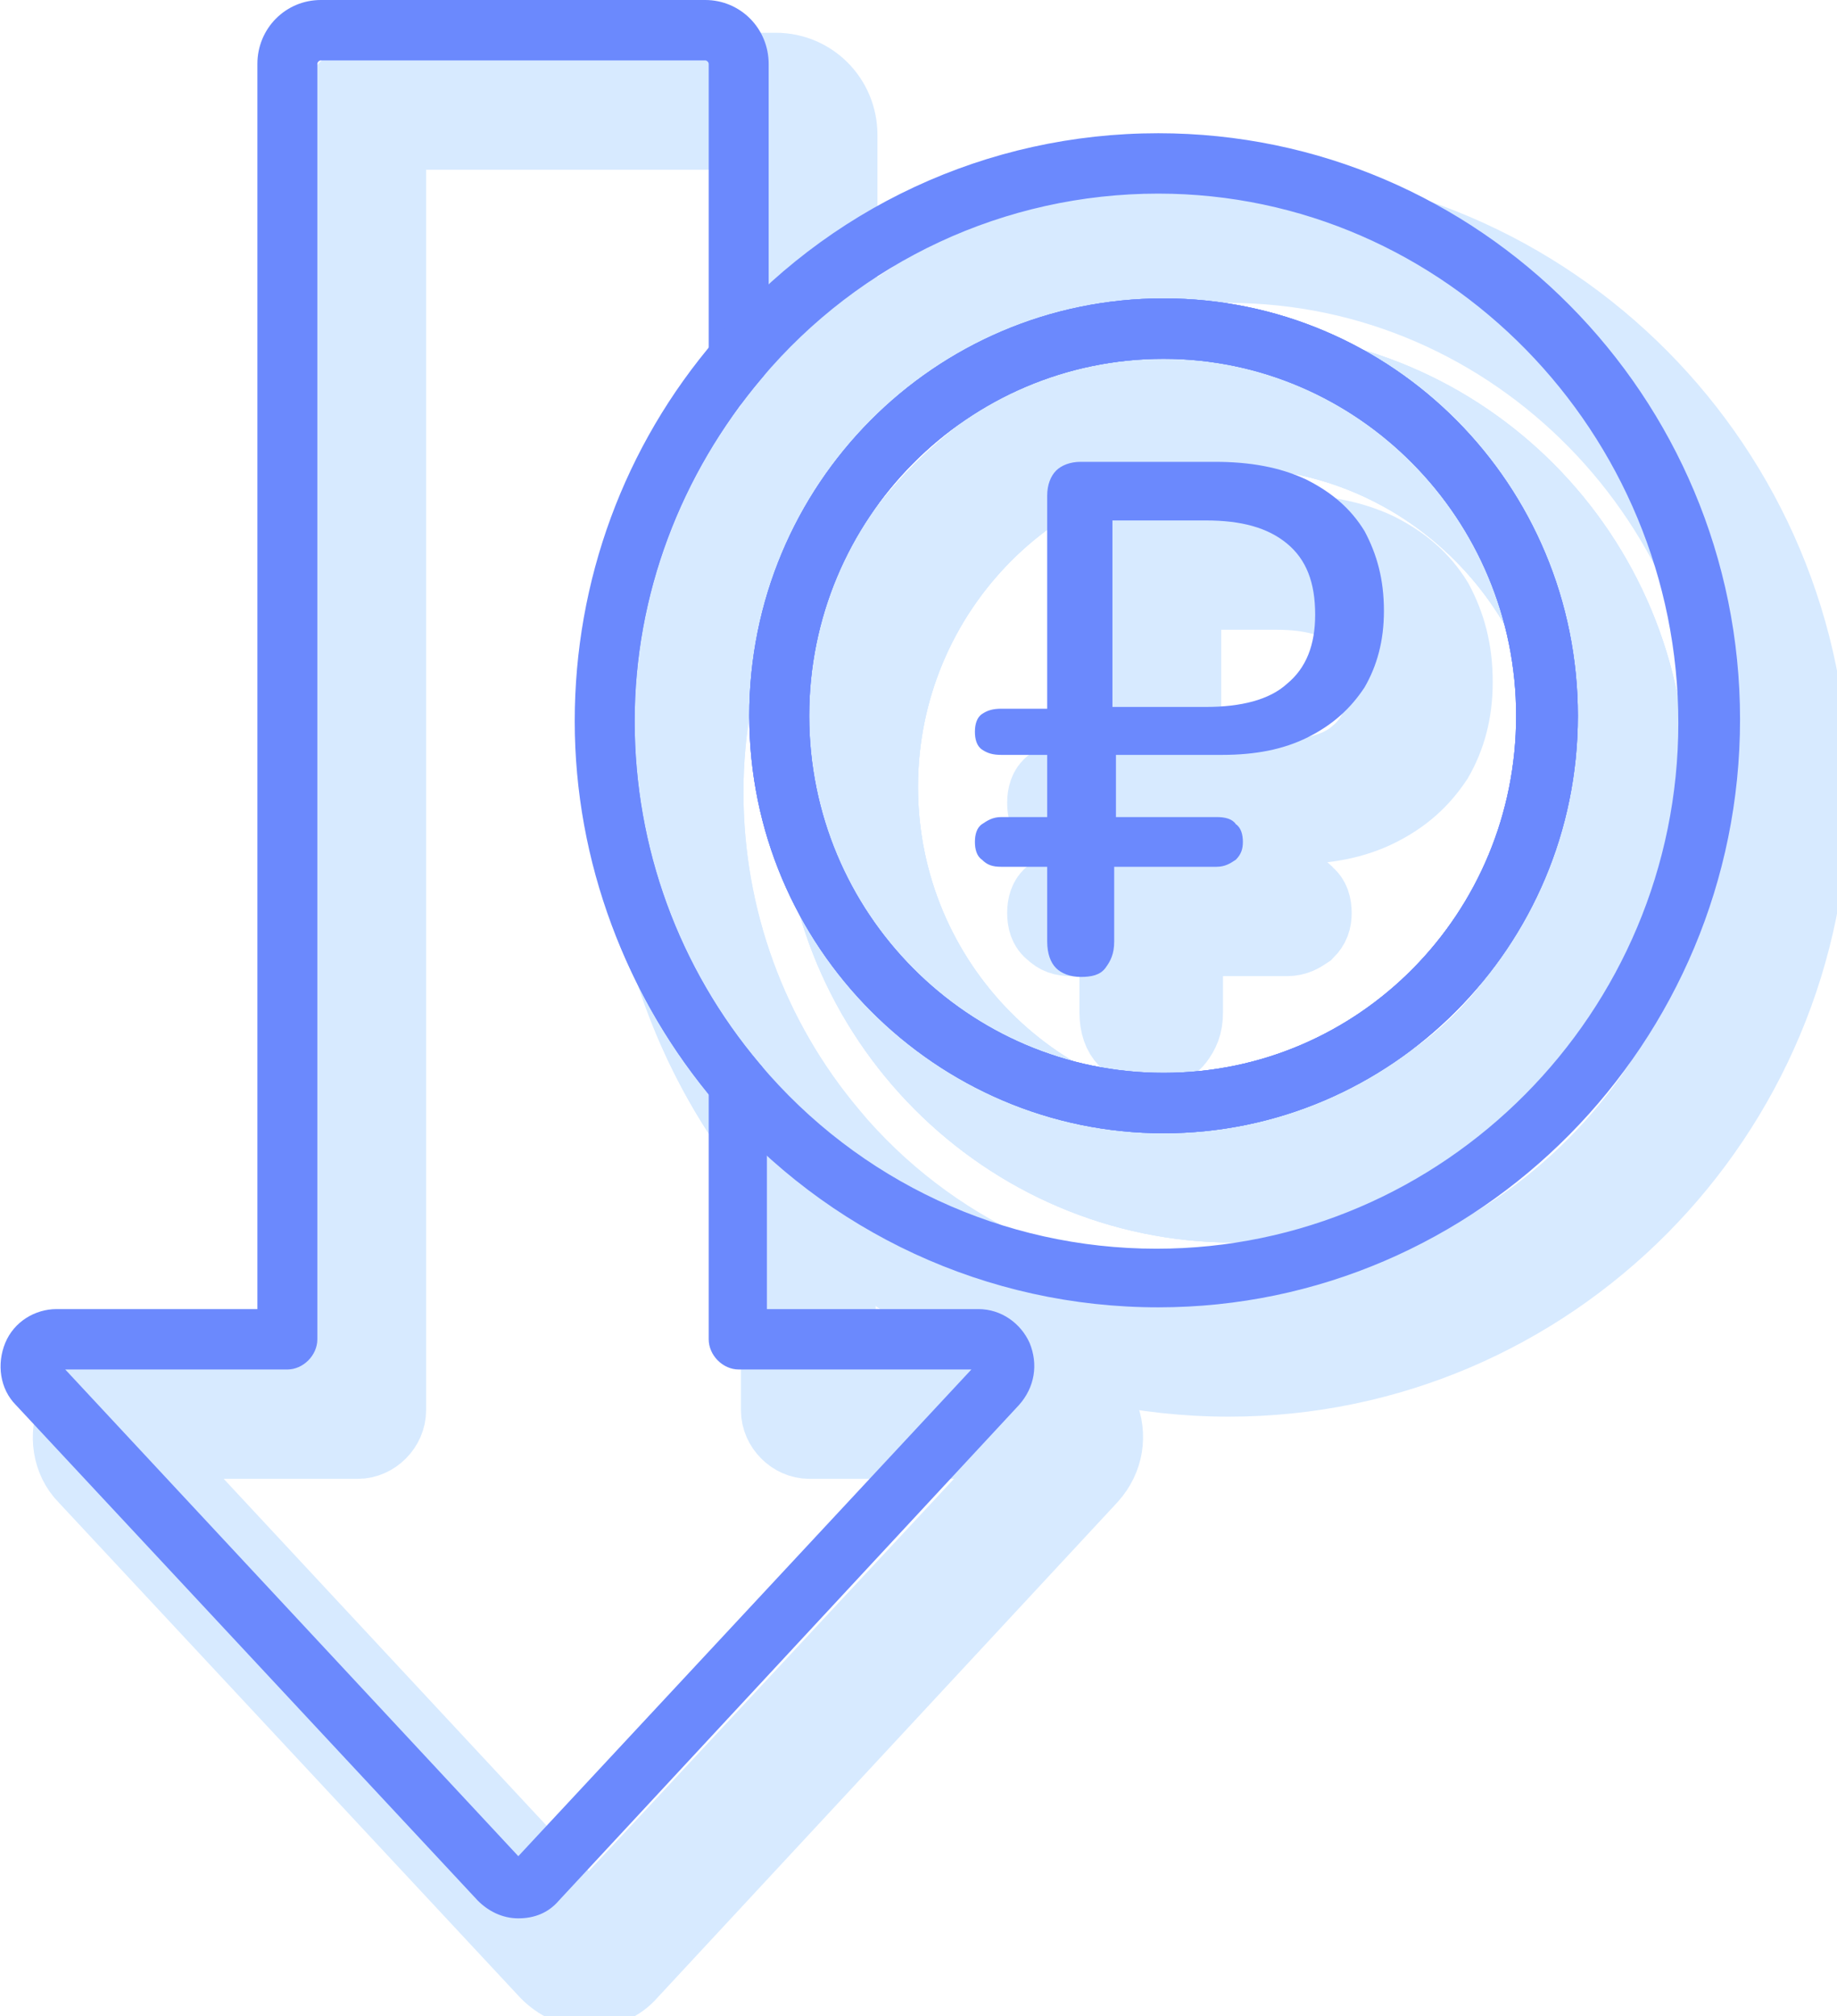
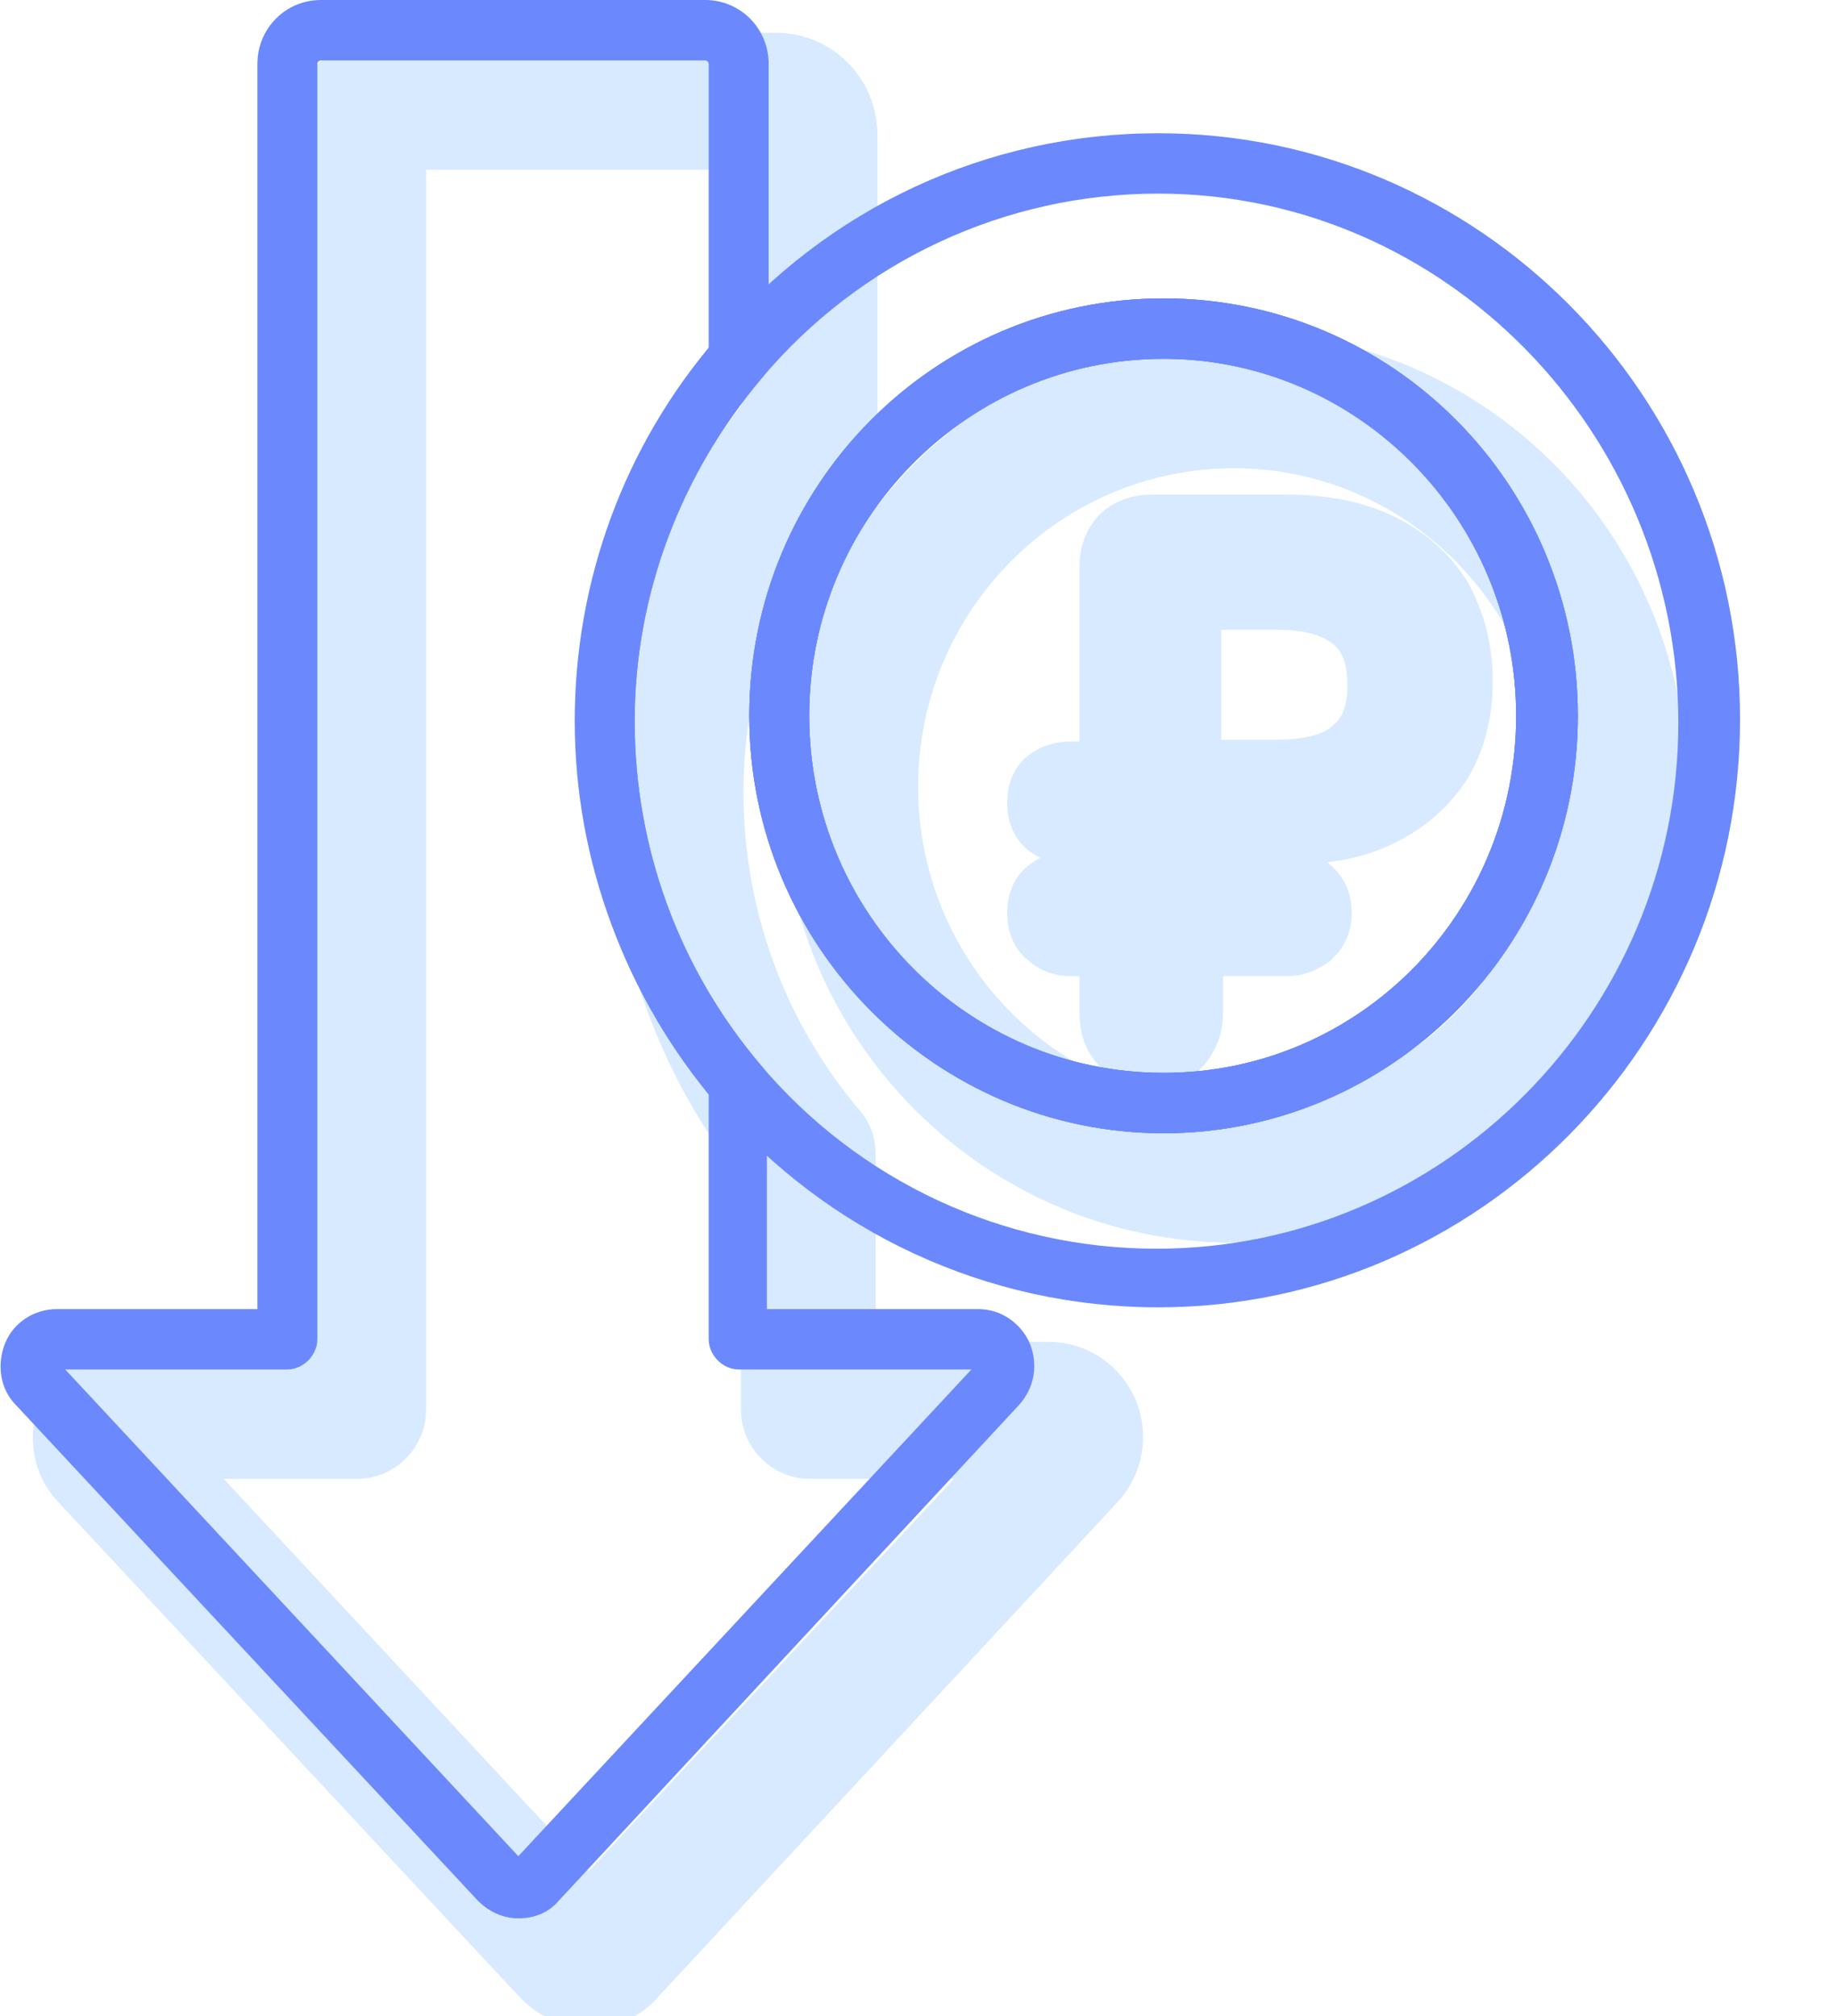
<svg xmlns="http://www.w3.org/2000/svg" width="72" height="79" viewBox="0 0 72 79" fill="none">
  <g clip-path="url(#clip0_265_355)">
    <path d="M23.079 77.956C22.457 77.956 21.904 77.678 21.489 77.26L3.386 57.841C2.764 57.214 2.626 56.24 2.971 55.404C3.317 54.569 4.146 54.082 4.975 54.082H12.852V5.29C12.852 3.898 13.958 2.784 15.34 2.784H30.403C31.785 2.784 32.891 3.898 32.891 5.29V16.844C32.891 17.122 32.822 17.401 32.614 17.61C29.436 21.368 27.639 26.101 27.639 31.043C27.639 35.985 29.367 40.718 32.545 44.477C32.752 44.685 32.822 44.964 32.822 45.242V54.082H41.113C42.011 54.082 42.772 54.639 43.117 55.404C43.463 56.24 43.324 57.145 42.703 57.841L24.668 77.26C24.253 77.747 23.701 77.956 23.079 77.956ZM5.321 56.449L23.079 75.52L40.837 56.449H31.716C31.094 56.449 30.541 55.892 30.541 55.265V45.66C27.155 41.553 25.359 36.403 25.359 31.043C25.359 25.684 27.225 20.533 30.541 16.427V5.29C30.541 5.22 30.472 5.151 30.403 5.151H15.34C15.271 5.151 15.201 5.22 15.201 5.29V55.265C15.201 55.892 14.649 56.449 14.027 56.449H5.321Z" fill="#D7EAFF" stroke="#D7EAFF" stroke-width="3" stroke-miterlimit="10" />
-     <path d="M48.161 54.013C41.459 54.013 35.171 51.089 30.818 46.008C27.294 41.832 25.29 36.542 25.29 31.043C25.29 25.545 27.224 20.255 30.818 16.079C35.171 10.998 41.459 8.074 48.161 8.074C60.737 8.074 70.963 18.375 70.963 31.043C70.963 43.711 60.737 54.013 48.161 54.013ZM48.161 10.371C42.15 10.371 36.484 13.016 32.614 17.61C29.436 21.369 27.639 26.102 27.639 31.043C27.639 35.985 29.367 40.718 32.545 44.477C36.415 49.071 42.081 51.716 48.092 51.716C59.355 51.716 68.545 42.458 68.545 31.113C68.545 19.768 59.424 10.371 48.161 10.371ZM48.368 47.191C39.455 47.191 32.13 39.883 32.13 30.835C32.13 21.786 39.386 14.478 48.368 14.478C57.351 14.478 64.606 21.786 64.606 30.835C64.606 39.883 57.282 47.191 48.368 47.191ZM48.368 16.844C40.699 16.844 34.48 23.109 34.48 30.835C34.48 38.561 40.699 44.825 48.368 44.825C56.038 44.825 62.188 38.561 62.188 30.835C62.188 23.109 55.969 16.844 48.368 16.844Z" fill="#D7EAFF" stroke="#D7EAFF" stroke-width="3" stroke-miterlimit="10" />
    <path d="M48.369 47.191C39.455 47.191 32.131 39.883 32.131 30.834C32.131 21.786 39.386 14.477 48.369 14.477C57.351 14.477 64.607 21.786 64.607 30.834C64.607 39.883 57.282 47.191 48.369 47.191ZM48.369 16.844C40.699 16.844 34.48 23.108 34.48 30.834C34.48 38.56 40.699 44.825 48.369 44.825C56.038 44.825 62.188 38.56 62.188 30.834C62.188 23.108 55.969 16.844 48.369 16.844Z" fill="#D7EAFF" stroke="#D7EAFF" stroke-width="3" stroke-miterlimit="10" />
    <path d="M48.369 47.191C39.455 47.191 32.131 39.883 32.131 30.834C32.131 21.786 39.386 14.477 48.369 14.477C57.351 14.477 64.607 21.786 64.607 30.834C64.607 39.883 57.282 47.191 48.369 47.191ZM48.369 16.844C40.699 16.844 34.48 23.108 34.48 30.834C34.48 38.56 40.699 44.825 48.369 44.825C56.038 44.825 62.188 38.56 62.188 30.834C62.188 23.108 55.969 16.844 48.369 16.844Z" fill="#D7EAFF" stroke="#D7EAFF" stroke-width="3" stroke-miterlimit="10" />
    <path d="M45.121 41.066C44.706 41.066 44.361 40.927 44.154 40.718C43.946 40.509 43.808 40.161 43.808 39.674V36.751H42.012C41.666 36.751 41.459 36.681 41.252 36.472C41.044 36.333 40.975 36.054 40.975 35.776C40.975 35.498 41.044 35.219 41.252 35.08C41.459 34.941 41.666 34.802 42.012 34.802H43.808V32.365H42.012C41.666 32.365 41.459 32.296 41.252 32.157C41.044 32.017 40.975 31.739 40.975 31.461C40.975 31.182 41.044 30.904 41.252 30.765C41.459 30.625 41.666 30.556 42.012 30.556H43.808V22.203C43.808 21.786 43.946 21.438 44.154 21.229C44.361 21.02 44.706 20.881 45.121 20.881H50.372C51.754 20.881 52.929 21.09 53.965 21.577C54.933 22.064 55.693 22.691 56.246 23.595C56.729 24.5 57.006 25.475 57.006 26.728C57.006 27.911 56.729 28.885 56.246 29.721C55.693 30.556 55.002 31.182 54.035 31.669C53.067 32.157 51.962 32.365 50.649 32.365H46.503V34.802H50.441C50.787 34.802 51.063 34.871 51.202 35.08C51.409 35.219 51.478 35.498 51.478 35.776C51.478 36.054 51.409 36.263 51.202 36.472C50.994 36.611 50.787 36.751 50.441 36.751H46.434V39.674C46.434 40.161 46.296 40.44 46.088 40.718C45.881 40.996 45.536 41.066 45.121 41.066ZM46.365 30.486H50.027C51.409 30.486 52.514 30.208 53.205 29.581C53.965 28.955 54.311 28.05 54.311 26.867C54.311 25.614 53.965 24.709 53.205 24.083C52.445 23.456 51.409 23.178 50.027 23.178H46.365V30.486Z" fill="#D7EAFF" stroke="#D7EAFF" stroke-width="3" stroke-miterlimit="10" />
    <path d="M20.315 75.172C19.693 75.172 19.14 74.893 18.726 74.476L0.622 55.056C6.7465e-06 54.43 -0.138 53.456 0.207 52.62C0.553 51.785 1.382 51.298 2.211 51.298H10.088V2.506C10.088 1.114 11.194 0 12.576 0H27.639C29.021 0 30.127 1.114 30.127 2.506V14.06C30.127 14.338 30.058 14.617 29.85 14.826C26.672 18.584 24.875 23.317 24.875 28.259C24.875 33.201 26.603 37.934 29.781 41.693C29.988 41.901 30.058 42.18 30.058 42.458V51.298H38.349C39.248 51.298 40.008 51.855 40.353 52.62C40.699 53.456 40.56 54.36 39.939 55.056L21.904 74.476C21.489 74.963 20.937 75.172 20.315 75.172ZM2.557 53.664L20.315 72.736L38.073 53.664H28.952C28.33 53.664 27.777 53.108 27.777 52.481V42.876C24.392 38.769 22.595 33.618 22.595 28.259C22.595 22.9 24.461 17.749 27.777 13.642V2.506C27.777 2.436 27.708 2.367 27.639 2.367H12.576C12.507 2.367 12.438 2.436 12.438 2.506V52.481C12.438 53.108 11.885 53.664 11.263 53.664H2.557Z" fill="#6B89FD" />
    <path d="M45.397 51.229C38.695 51.229 32.407 48.305 28.054 43.224C24.53 39.048 22.526 33.758 22.526 28.259C22.526 22.761 24.461 17.471 28.054 13.295C32.407 8.144 38.695 5.221 45.397 5.221C57.973 5.221 68.2 15.522 68.2 28.19C68.2 40.858 57.973 51.229 45.397 51.229ZM45.397 7.587C39.386 7.587 33.72 10.232 29.85 14.826C26.672 18.585 24.875 23.318 24.875 28.259C24.875 33.201 26.603 37.934 29.781 41.693C33.651 46.287 39.317 48.932 45.328 48.932C56.591 48.932 65.781 39.674 65.781 28.329C65.781 16.984 56.66 7.587 45.397 7.587ZM45.605 44.407C36.691 44.407 29.367 37.099 29.367 28.051C29.367 19.002 36.622 11.694 45.605 11.694C54.587 11.694 61.843 19.002 61.843 28.051C61.843 37.099 54.518 44.407 45.605 44.407ZM45.605 14.06C37.935 14.06 31.716 20.325 31.716 28.051C31.716 35.777 37.935 42.041 45.605 42.041C53.274 42.041 59.424 35.777 59.424 28.051C59.424 20.325 53.205 14.06 45.605 14.06Z" fill="#6B89FD" />
    <path d="M45.605 44.407C36.691 44.407 29.367 37.099 29.367 28.05C29.367 19.002 36.622 11.693 45.605 11.693C54.587 11.693 61.843 19.002 61.843 28.05C61.843 37.099 54.518 44.407 45.605 44.407ZM45.605 14.06C37.935 14.06 31.716 20.324 31.716 28.05C31.716 35.776 37.935 42.041 45.605 42.041C53.275 42.041 59.424 35.776 59.424 28.05C59.424 20.324 53.206 14.06 45.605 14.06Z" fill="#6B89FD" />
    <path d="M45.605 44.407C36.691 44.407 29.367 37.099 29.367 28.05C29.367 19.002 36.622 11.693 45.605 11.693C54.587 11.693 61.843 19.002 61.843 28.05C61.843 37.099 54.518 44.407 45.605 44.407ZM45.605 14.06C37.935 14.06 31.716 20.324 31.716 28.05C31.716 35.776 37.935 42.041 45.605 42.041C53.275 42.041 59.424 35.776 59.424 28.05C59.424 20.324 53.206 14.06 45.605 14.06Z" fill="#6B89FD" />
-     <path d="M42.357 38.282C41.943 38.282 41.597 38.142 41.39 37.934C41.182 37.725 41.044 37.377 41.044 36.89V33.966H39.248C38.902 33.966 38.695 33.897 38.488 33.688C38.28 33.549 38.211 33.27 38.211 32.992C38.211 32.713 38.28 32.435 38.488 32.296C38.695 32.157 38.902 32.017 39.248 32.017H41.044V29.581H39.248C38.902 29.581 38.695 29.512 38.488 29.372C38.28 29.233 38.211 28.955 38.211 28.676C38.211 28.398 38.28 28.12 38.488 27.98C38.695 27.841 38.902 27.772 39.248 27.772H41.044V19.419C41.044 19.002 41.182 18.654 41.39 18.445C41.597 18.236 41.943 18.097 42.357 18.097H47.608C48.99 18.097 50.165 18.305 51.202 18.793C52.169 19.28 52.929 19.906 53.482 20.811C53.965 21.716 54.242 22.691 54.242 23.943C54.242 25.127 53.965 26.101 53.482 26.936C52.929 27.772 52.238 28.398 51.271 28.885C50.303 29.372 49.198 29.581 47.885 29.581H43.739V32.017H47.678C48.023 32.017 48.3 32.087 48.438 32.296C48.645 32.435 48.714 32.713 48.714 32.992C48.714 33.27 48.645 33.479 48.438 33.688C48.23 33.827 48.023 33.966 47.678 33.966H43.67V36.89C43.67 37.377 43.532 37.655 43.324 37.934C43.117 38.212 42.772 38.282 42.357 38.282ZM43.601 27.702H47.263C48.645 27.702 49.751 27.424 50.441 26.797C51.202 26.171 51.547 25.266 51.547 24.083C51.547 22.83 51.202 21.925 50.441 21.298C49.681 20.672 48.645 20.394 47.263 20.394H43.601V27.702Z" fill="#6B89FD" />
  </g>
  <defs>
    <clipPath id="clip0_265_355">
      <rect width="72" height="79" fill="white" />
    </clipPath>
  </defs>
</svg>